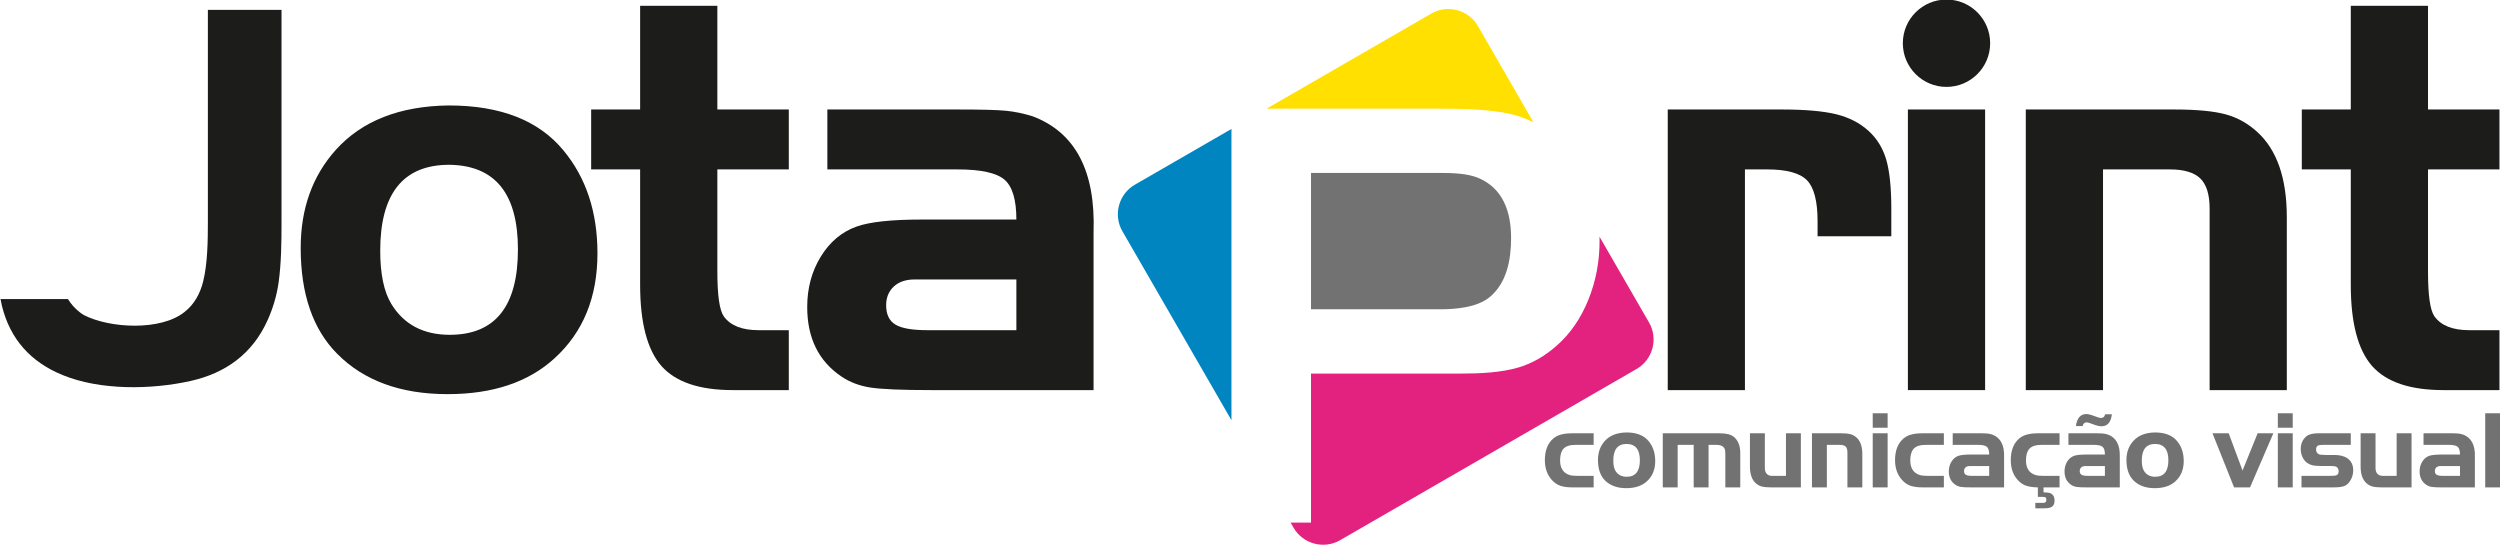
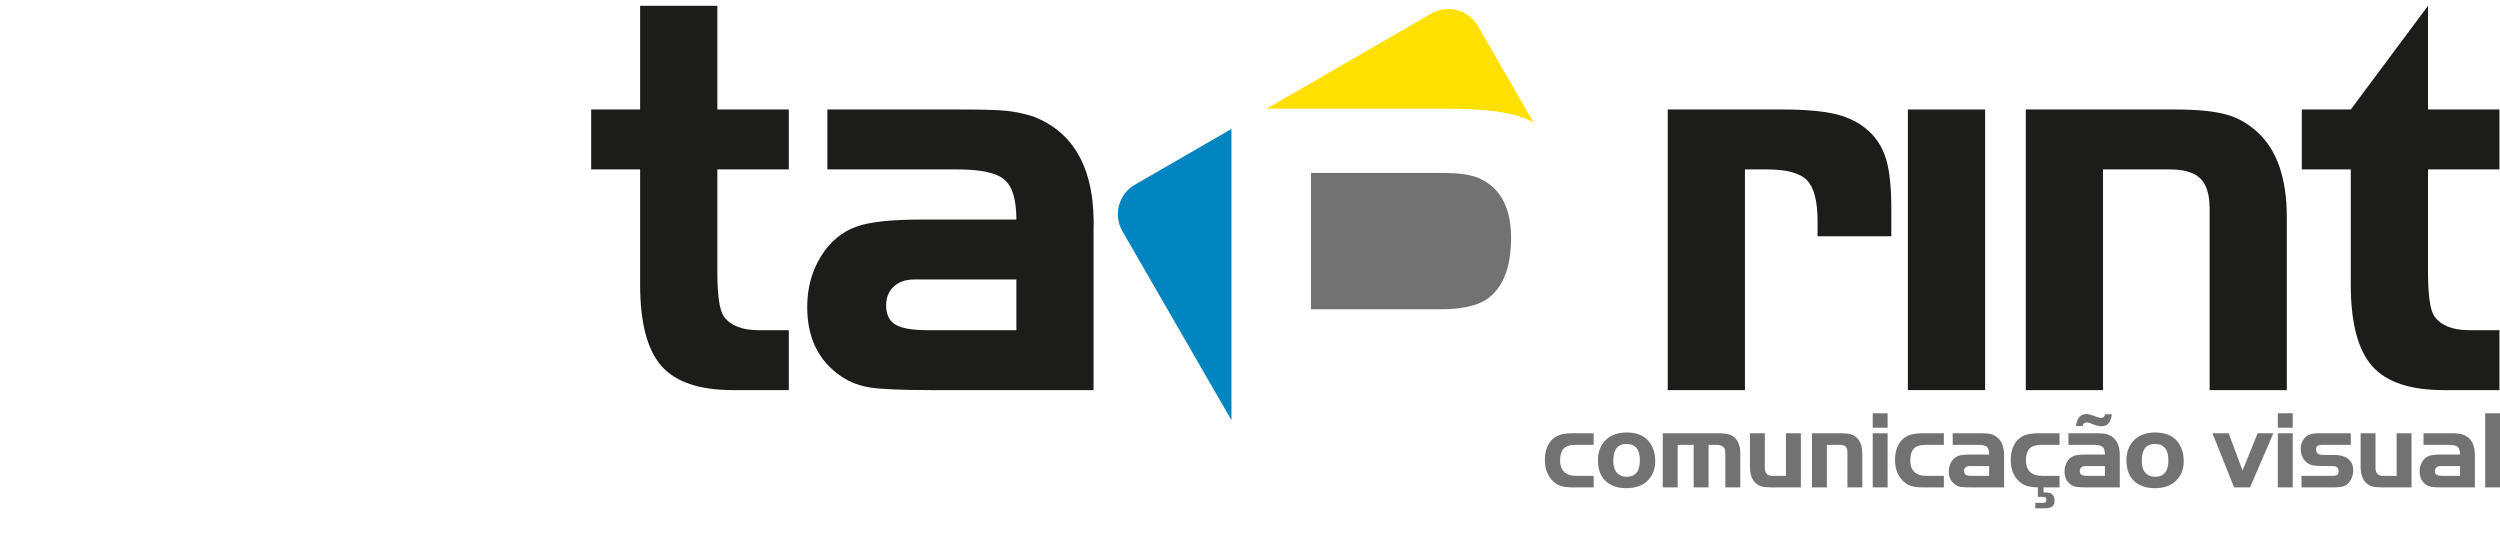
<svg xmlns="http://www.w3.org/2000/svg" width="280.6pt" height="61.7pt" viewBox="0 0 280.6 61.7" version="1.1">
  <defs>
    <clipPath id="clip1">
      <path d="M 173 46 L 280.602 46 L 280.602 58 L 173 58 Z M 173 46 " />
    </clipPath>
    <clipPath id="clip2">
      <path d="M 258 0 L 280.602 0 L 280.602 44 L 258 44 Z M 258 0 " />
    </clipPath>
    <clipPath id="clip3">
-       <path d="M 144 26 L 186 26 L 186 61.699 L 144 61.699 Z M 144 26 " />
-     </clipPath>
+       </clipPath>
  </defs>
  <g id="surface1">
    <g clip-path="url(#clip1)" clip-rule="nonzero">
      <path style=" stroke:none;fill-rule:evenodd;fill:rgb(44.701%,44.701%,45.093%);fill-opacity:1;" d="M 178.871 48.629 L 178.871 49.93 L 176.867 49.93 C 176.203 49.93 175.738 50.078 175.473 50.379 C 175.227 50.664 175.105 51.094 175.105 51.668 C 175.105 52.328 175.309 52.801 175.715 53.094 C 175.879 53.211 176.059 53.293 176.254 53.344 C 176.449 53.387 176.719 53.41 177.07 53.41 L 178.871 53.41 L 178.871 54.707 L 176.586 54.707 C 175.973 54.707 175.488 54.648 175.129 54.523 C 174.773 54.398 174.453 54.18 174.176 53.867 C 173.652 53.285 173.395 52.543 173.395 51.656 C 173.395 50.574 173.707 49.766 174.332 49.227 C 174.578 49.012 174.879 48.859 175.227 48.77 C 175.578 48.672 176.031 48.629 176.586 48.629 Z M 182.562 48.539 C 183.684 48.539 184.512 48.867 185.047 49.516 C 185.535 50.109 185.781 50.852 185.781 51.746 C 185.781 52.695 185.473 53.453 184.855 54.016 C 184.289 54.535 183.516 54.793 182.535 54.793 C 181.52 54.793 180.723 54.5 180.148 53.926 C 179.617 53.395 179.355 52.625 179.355 51.629 C 179.355 50.777 179.609 50.07 180.117 49.504 C 180.68 48.871 181.496 48.555 182.562 48.539 Z M 182.57 49.828 C 181.574 49.828 181.078 50.449 181.078 51.691 C 181.078 52.195 181.156 52.582 181.316 52.844 C 181.59 53.289 182.012 53.512 182.582 53.512 C 183.566 53.512 184.059 52.895 184.059 51.66 C 184.059 50.449 183.566 49.84 182.57 49.828 Z M 186.629 48.629 L 192.773 48.629 C 193.332 48.629 193.758 48.668 194.051 48.754 C 194.34 48.836 194.582 48.98 194.777 49.191 C 195.145 49.59 195.328 50.141 195.328 50.836 L 195.328 54.707 L 193.652 54.707 L 193.652 51.102 C 193.652 50.805 193.641 50.602 193.613 50.492 C 193.586 50.371 193.531 50.273 193.441 50.18 C 193.27 50.012 193.008 49.93 192.656 49.93 L 191.77 49.93 L 191.77 54.707 L 190.098 54.707 L 190.098 49.93 L 188.301 49.93 L 188.301 54.707 L 186.629 54.707 Z M 200.457 53.41 L 200.457 48.629 L 202.129 48.629 L 202.129 54.707 L 198.844 54.707 C 198.363 54.707 197.996 54.668 197.738 54.605 C 197.484 54.535 197.254 54.406 197.055 54.223 C 196.629 53.832 196.414 53.219 196.414 52.367 L 196.414 48.629 L 198.086 48.629 L 198.086 52.539 C 198.086 52.812 198.156 53.023 198.297 53.18 C 198.438 53.332 198.633 53.41 198.887 53.41 Z M 203.375 48.629 L 206.598 48.629 C 207.074 48.629 207.441 48.664 207.699 48.734 C 207.953 48.805 208.184 48.934 208.387 49.117 C 208.812 49.504 209.027 50.121 209.027 50.965 L 209.027 54.707 L 207.355 54.707 L 207.355 50.773 C 207.355 50.477 207.289 50.258 207.156 50.121 C 207.02 49.996 206.801 49.93 206.5 49.93 L 205.047 49.93 L 205.047 54.707 L 203.375 54.707 Z M 210.195 48.629 L 211.867 48.629 L 211.867 54.707 L 210.195 54.707 Z M 210.195 46.383 L 211.867 46.383 L 211.867 48.008 L 210.195 48.008 Z M 218.18 48.629 L 218.18 49.93 L 216.176 49.93 C 215.508 49.93 215.043 50.078 214.781 50.379 C 214.535 50.664 214.41 51.094 214.41 51.668 C 214.41 52.328 214.613 52.801 215.02 53.094 C 215.184 53.211 215.363 53.293 215.562 53.344 C 215.754 53.387 216.027 53.41 216.375 53.41 L 218.18 53.41 L 218.18 54.707 L 215.895 54.707 C 215.281 54.707 214.797 54.648 214.438 54.523 C 214.078 54.398 213.762 54.18 213.48 53.867 C 212.961 53.285 212.699 52.543 212.699 51.656 C 212.699 50.574 213.012 49.766 213.641 49.227 C 213.887 49.012 214.188 48.859 214.535 48.77 C 214.887 48.672 215.34 48.629 215.895 48.629 Z M 223.266 51.016 C 223.266 50.59 223.18 50.297 223.008 50.152 C 222.836 50.004 222.5 49.93 221.996 49.93 L 219.172 49.93 L 219.172 48.629 L 221.996 48.629 C 222.5 48.629 222.848 48.637 223.039 48.656 C 223.23 48.672 223.426 48.719 223.621 48.777 C 224.543 49.129 224.984 49.961 224.938 51.281 L 224.938 54.707 L 221.418 54.707 C 220.789 54.707 220.355 54.691 220.113 54.656 C 219.871 54.617 219.66 54.539 219.48 54.414 C 218.984 54.082 218.734 53.582 218.734 52.91 C 218.734 52.5 218.832 52.137 219.031 51.816 C 219.227 51.496 219.484 51.281 219.805 51.164 C 220.09 51.066 220.562 51.016 221.223 51.016 Z M 223.266 52.312 L 221.062 52.312 C 220.871 52.312 220.723 52.363 220.613 52.461 C 220.5 52.566 220.445 52.703 220.445 52.871 C 220.445 53.07 220.512 53.207 220.648 53.289 C 220.781 53.371 221.016 53.41 221.34 53.41 L 223.266 53.41 Z M 229.367 54.707 L 229.367 55.27 L 229.492 55.27 C 229.848 55.27 230.105 55.32 230.254 55.418 C 230.488 55.578 230.605 55.828 230.605 56.184 C 230.605 56.582 230.449 56.848 230.133 56.961 C 229.977 57.023 229.738 57.055 229.414 57.055 L 228.445 57.055 L 228.445 56.445 L 229.301 56.445 C 229.438 56.445 229.535 56.418 229.594 56.363 C 229.652 56.312 229.68 56.227 229.68 56.109 C 229.68 55.973 229.652 55.883 229.598 55.832 C 229.543 55.793 229.43 55.77 229.262 55.77 L 228.73 55.77 L 228.73 54.707 C 228.211 54.691 227.801 54.637 227.5 54.543 C 227.199 54.457 226.926 54.301 226.68 54.082 C 226.016 53.484 225.688 52.676 225.688 51.656 C 225.688 50.574 226 49.766 226.625 49.227 C 226.875 49.012 227.172 48.859 227.523 48.77 C 227.871 48.672 228.328 48.629 228.891 48.629 L 231.164 48.629 L 231.164 49.93 L 229.168 49.93 C 228.5 49.93 228.031 50.078 227.77 50.379 C 227.52 50.664 227.395 51.094 227.395 51.668 C 227.395 52.328 227.602 52.801 228.004 53.094 C 228.172 53.211 228.352 53.293 228.547 53.344 C 228.742 53.387 229.012 53.41 229.363 53.41 L 231.164 53.41 L 231.164 54.707 Z M 236.254 51.016 C 236.254 50.59 236.168 50.297 235.996 50.152 C 235.82 50.004 235.484 49.93 234.98 49.93 L 232.16 49.93 L 232.16 48.629 L 234.98 48.629 C 235.484 48.629 235.832 48.637 236.027 48.656 C 236.219 48.672 236.414 48.719 236.605 48.777 C 237.531 49.129 237.969 49.961 237.926 51.281 L 237.926 54.707 L 234.402 54.707 C 233.773 54.707 233.34 54.691 233.098 54.656 C 232.859 54.617 232.645 54.539 232.465 54.414 C 231.969 54.082 231.723 53.582 231.723 52.91 C 231.723 52.5 231.82 52.137 232.016 51.816 C 232.211 51.496 232.469 51.281 232.789 51.164 C 233.074 51.066 233.547 51.016 234.211 51.016 Z M 236.254 52.312 L 234.047 52.312 C 233.859 52.312 233.707 52.363 233.598 52.461 C 233.488 52.566 233.43 52.703 233.43 52.871 C 233.43 53.07 233.5 53.207 233.633 53.289 C 233.77 53.371 234 53.41 234.324 53.41 L 236.254 53.41 Z M 237.035 46.496 C 236.934 47.395 236.547 47.844 235.875 47.844 C 235.617 47.844 235.285 47.766 234.883 47.605 C 234.559 47.473 234.336 47.406 234.219 47.406 C 233.961 47.406 233.809 47.543 233.758 47.82 L 233 47.82 C 233.125 46.918 233.516 46.473 234.176 46.473 C 234.395 46.473 234.723 46.559 235.156 46.73 C 235.457 46.848 235.68 46.91 235.828 46.91 C 236.07 46.91 236.223 46.77 236.277 46.496 Z M 241.879 48.539 C 243 48.539 243.828 48.867 244.363 49.516 C 244.855 50.109 245.102 50.852 245.102 51.746 C 245.102 52.695 244.793 53.453 244.176 54.016 C 243.609 54.535 242.836 54.793 241.852 54.793 C 240.836 54.793 240.043 54.5 239.465 53.926 C 238.938 53.395 238.672 52.625 238.672 51.629 C 238.672 50.777 238.926 50.07 239.434 49.504 C 240 48.871 240.816 48.555 241.879 48.539 Z M 241.891 49.828 C 240.895 49.828 240.395 50.449 240.395 51.691 C 240.395 52.195 240.477 52.582 240.637 52.844 C 240.906 53.289 241.328 53.512 241.902 53.512 C 242.883 53.512 243.379 52.895 243.379 51.66 C 243.379 50.449 242.883 49.84 241.891 49.828 Z M 251.703 52.812 L 253.398 48.629 L 255.164 48.629 L 252.543 54.707 L 250.754 54.707 L 248.328 48.629 L 250.148 48.629 Z M 255.664 48.629 L 257.336 48.629 L 257.336 54.707 L 255.664 54.707 Z M 255.664 46.383 L 257.336 46.383 L 257.336 48.008 L 255.664 48.008 Z M 263.852 48.629 L 263.852 49.93 L 260.887 49.93 C 260.551 49.93 260.336 49.945 260.242 49.98 C 260.051 50.039 259.957 50.207 259.957 50.469 C 259.957 50.688 260.047 50.852 260.23 50.965 C 260.328 51.031 260.598 51.066 261.039 51.066 L 262.027 51.066 C 262.656 51.066 263.152 51.199 263.52 51.473 C 263.922 51.773 264.125 52.207 264.125 52.793 C 264.125 53.23 264.004 53.633 263.762 54 C 263.574 54.285 263.348 54.477 263.086 54.57 C 262.82 54.664 262.387 54.707 261.777 54.707 L 258.32 54.707 L 258.32 53.41 L 261.297 53.41 C 261.664 53.41 261.914 53.406 262.047 53.391 C 262.344 53.359 262.488 53.195 262.488 52.895 C 262.488 52.645 262.391 52.473 262.199 52.375 C 262.094 52.328 261.852 52.301 261.473 52.301 L 260.461 52.301 C 260.066 52.301 259.766 52.273 259.551 52.227 C 259.34 52.176 259.141 52.086 258.957 51.957 C 258.734 51.793 258.559 51.574 258.43 51.297 C 258.297 51.023 258.234 50.723 258.234 50.402 C 258.234 49.789 258.453 49.309 258.898 48.949 C 259.16 48.738 259.621 48.629 260.277 48.629 Z M 269 53.41 L 269 48.629 L 270.672 48.629 L 270.672 54.707 L 267.387 54.707 C 266.906 54.707 266.539 54.668 266.281 54.605 C 266.027 54.535 265.797 54.406 265.598 54.223 C 265.172 53.832 264.957 53.219 264.957 52.367 L 264.957 48.629 L 266.629 48.629 L 266.629 52.539 C 266.629 52.812 266.699 53.023 266.84 53.18 C 266.98 53.332 267.176 53.41 267.43 53.41 Z M 276.109 51.016 C 276.109 50.59 276.023 50.297 275.852 50.152 C 275.68 50.004 275.344 49.93 274.84 49.93 L 272.016 49.93 L 272.016 48.629 L 274.84 48.629 C 275.344 48.629 275.691 48.637 275.883 48.656 C 276.074 48.672 276.27 48.719 276.465 48.777 C 277.387 49.129 277.828 49.961 277.781 51.281 L 277.781 54.707 L 274.262 54.707 C 273.633 54.707 273.199 54.691 272.957 54.656 C 272.715 54.617 272.504 54.539 272.324 54.414 C 271.828 54.082 271.578 53.582 271.578 52.91 C 271.578 52.5 271.676 52.137 271.875 51.816 C 272.07 51.496 272.328 51.281 272.648 51.164 C 272.934 51.066 273.406 51.016 274.066 51.016 Z M 276.109 52.312 L 273.906 52.312 C 273.715 52.312 273.566 52.363 273.457 52.461 C 273.348 52.566 273.289 52.703 273.289 52.871 C 273.289 53.07 273.355 53.207 273.492 53.289 C 273.625 53.371 273.859 53.41 274.184 53.41 L 276.109 53.41 Z M 280.613 54.707 L 278.941 54.707 L 278.941 46.383 L 280.613 46.383 Z M 280.613 54.707 " />
    </g>
-     <path style=" stroke:none;fill-rule:evenodd;fill:rgb(10.985%,10.985%,10.205%);fill-opacity:1;" d="M 7.629 33.57 L 0.059 33.57 C 0.105 33.828 0.156 34.086 0.219 34.34 C 1.145 38.086 3.461 40.637 7.012 42.09 C 11.238 43.828 16.949 43.746 21.363 42.766 C 25.344 41.883 28.336 39.699 30.023 35.965 C 30.637 34.609 31.059 33.191 31.27 31.715 C 31.578 29.523 31.598 27.113 31.598 24.902 L 31.598 1.105 L 23.332 1.105 L 23.332 24.902 C 23.332 26.961 23.301 29.594 22.801 31.598 C 22.461 32.949 21.812 34.164 20.703 35.023 C 18.051 37.152 12.344 36.867 9.41 35.363 C 9.242 35.262 9.082 35.148 8.93 35.027 C 8.406 34.621 7.973 34.129 7.629 33.57 Z M 7.629 33.57 " />
-     <path style=" stroke:none;fill-rule:evenodd;fill:rgb(10.985%,10.985%,10.205%);fill-opacity:1;" d="M 50.375 11.836 C 56.184 11.836 60.473 13.52 63.242 16.883 C 65.789 19.953 67.059 23.797 67.059 28.438 C 67.059 33.352 65.465 37.273 62.262 40.195 C 59.332 42.891 55.32 44.238 50.234 44.238 C 44.973 44.238 40.844 42.73 37.859 39.723 C 35.121 36.973 33.75 33.008 33.75 27.832 C 33.75 23.414 35.066 19.746 37.695 16.816 C 40.629 13.562 44.855 11.902 50.375 11.836 Z M 50.426 18.496 C 45.266 18.496 42.676 21.711 42.676 28.145 C 42.676 30.766 43.098 32.758 43.926 34.117 C 45.328 36.418 47.516 37.578 50.48 37.578 C 55.578 37.578 58.133 34.387 58.133 27.996 C 58.133 21.723 55.57 18.562 50.426 18.496 Z M 50.426 18.496 " />
    <path style=" stroke:none;fill-rule:evenodd;fill:rgb(10.985%,10.985%,10.205%);fill-opacity:1;" d="M 71.848 12.289 L 71.848 0.648 L 80.516 0.648 L 80.516 12.289 L 88.535 12.289 L 88.535 19.016 L 80.516 19.016 L 80.516 30.465 C 80.516 33.137 80.754 34.816 81.238 35.508 C 81.98 36.539 83.273 37.059 85.129 37.059 L 88.535 37.059 L 88.535 43.785 L 82.25 43.785 C 78.5 43.785 75.828 42.883 74.23 41.07 C 72.648 39.258 71.848 36.219 71.848 31.973 L 71.848 19.016 L 66.352 19.016 L 66.352 12.289 Z M 71.848 12.289 " />
    <path style=" stroke:none;fill-rule:evenodd;fill:rgb(10.985%,10.985%,10.205%);fill-opacity:1;" d="M 114.078 24.641 C 114.078 22.434 113.637 20.934 112.742 20.164 C 111.848 19.402 110.102 19.016 107.492 19.016 L 92.863 19.016 L 92.863 12.289 L 107.492 12.289 C 110.102 12.289 111.898 12.332 112.902 12.43 C 113.895 12.527 114.906 12.742 115.91 13.055 C 120.695 14.867 122.969 19.188 122.742 26.031 L 122.742 43.785 L 104.496 43.785 C 101.238 43.785 98.988 43.688 97.734 43.504 C 96.484 43.312 95.387 42.902 94.449 42.266 C 91.883 40.539 90.602 37.945 90.602 34.461 C 90.602 32.34 91.105 30.453 92.133 28.789 C 93.145 27.145 94.48 26.023 96.141 25.43 C 97.617 24.902 100.062 24.641 103.492 24.641 Z M 114.078 31.367 L 102.652 31.367 C 101.672 31.367 100.895 31.629 100.324 32.156 C 99.754 32.684 99.461 33.383 99.461 34.258 C 99.461 35.289 99.805 36.016 100.508 36.434 C 101.207 36.855 102.402 37.059 104.086 37.059 L 114.078 37.059 Z M 114.078 31.367 " />
    <path style=" stroke:none;fill-rule:evenodd;fill:rgb(10.985%,10.985%,10.205%);fill-opacity:1;" d="M 187.188 12.289 L 200.035 12.289 C 202.645 12.289 204.672 12.473 206.113 12.828 C 207.547 13.184 208.754 13.809 209.727 14.691 C 210.676 15.555 211.332 16.633 211.711 17.914 C 212.086 19.199 212.281 21.039 212.281 23.445 L 212.281 26.52 L 204.004 26.52 L 204.004 24.805 C 204.004 22.574 203.602 21.039 202.816 20.234 C 202.02 19.422 200.531 19.016 198.355 19.016 L 195.852 19.016 L 195.852 43.785 L 187.188 43.785 Z M 187.188 12.289 " />
    <path style=" stroke:none;fill-rule:evenodd;fill:rgb(10.985%,10.985%,10.205%);fill-opacity:1;" d="M 214.141 43.785 L 222.809 43.785 L 222.809 12.289 L 214.141 12.289 Z M 214.141 43.785 " />
    <path style=" stroke:none;fill-rule:evenodd;fill:rgb(10.985%,10.985%,10.205%);fill-opacity:1;" d="M 227.375 12.289 L 244.074 12.289 C 246.551 12.289 248.461 12.473 249.785 12.828 C 251.113 13.184 252.309 13.852 253.355 14.812 C 255.562 16.816 256.672 20.008 256.672 24.383 L 256.672 43.785 L 248.008 43.785 L 248.008 23.402 C 248.008 21.852 247.664 20.73 246.973 20.039 C 246.273 19.359 245.141 19.016 243.566 19.016 L 236.043 19.016 L 236.043 43.785 L 227.375 43.785 Z M 227.375 12.289 " />
    <g clip-path="url(#clip2)" clip-rule="nonzero">
-       <path style=" stroke:none;fill-rule:evenodd;fill:rgb(10.985%,10.985%,10.205%);fill-opacity:1;" d="M 263.852 12.289 L 263.852 0.648 L 272.52 0.648 L 272.52 12.289 L 280.539 12.289 L 280.539 19.016 L 272.52 19.016 L 272.52 30.461 C 272.52 33.137 272.754 34.816 273.242 35.508 C 273.984 36.539 275.277 37.059 277.133 37.059 L 280.539 37.059 L 280.539 43.785 L 274.254 43.785 C 270.504 43.785 267.828 42.879 266.234 41.07 C 264.648 39.258 263.852 36.219 263.852 31.973 L 263.852 19.016 L 258.355 19.016 L 258.355 12.289 Z M 263.852 12.289 " />
+       <path style=" stroke:none;fill-rule:evenodd;fill:rgb(10.985%,10.985%,10.205%);fill-opacity:1;" d="M 263.852 12.289 L 272.52 0.648 L 272.52 12.289 L 280.539 12.289 L 280.539 19.016 L 272.52 19.016 L 272.52 30.461 C 272.52 33.137 272.754 34.816 273.242 35.508 C 273.984 36.539 275.277 37.059 277.133 37.059 L 280.539 37.059 L 280.539 43.785 L 274.254 43.785 C 270.504 43.785 267.828 42.879 266.234 41.07 C 264.648 39.258 263.852 36.219 263.852 31.973 L 263.852 19.016 L 258.355 19.016 L 258.355 12.289 Z M 263.852 12.289 " />
    </g>
    <path style=" stroke:none;fill-rule:evenodd;fill:rgb(100%,87.889%,0%);fill-opacity:1;" d="M 160.656 1.52 L 142.164 12.195 L 161.414 12.195 C 164.062 12.195 168.004 12.234 170.527 13.07 C 171.086 13.254 171.617 13.477 172.117 13.73 L 165.875 2.914 C 164.824 1.098 162.477 0.469 160.656 1.52 Z M 160.656 1.52 " />
    <path style=" stroke:none;fill-rule:evenodd;fill:rgb(44.701%,44.701%,45.093%);fill-opacity:1;" d="M 161.797 19.41 L 147.148 19.41 L 147.148 34.715 L 161.582 34.715 C 163.34 34.715 165.715 34.531 167.145 33.391 C 169.133 31.805 169.605 29.117 169.605 26.715 C 169.605 23.809 168.723 21.105 165.852 19.941 C 164.691 19.473 163.035 19.41 161.797 19.41 Z M 161.797 19.41 " />
    <path style=" stroke:none;fill-rule:evenodd;fill:rgb(0%,52.147%,75.781%);fill-opacity:1;" d="M 138.219 47.164 L 138.219 14.473 L 127.371 20.734 C 125.555 21.785 124.926 24.133 125.977 25.953 Z M 138.219 47.164 " />
    <g clip-path="url(#clip3)" clip-rule="nonzero">
      <path style=" stroke:none;fill-rule:evenodd;fill:rgb(89.062%,12.939%,49.414%);fill-opacity:1;" d="M 164.062 41.93 L 147.148 41.93 L 147.148 58.656 L 144.855 58.656 L 145.191 59.234 C 146.242 61.055 148.59 61.684 150.41 60.633 L 183.691 41.414 C 185.512 40.367 186.141 38.02 185.09 36.199 L 179.527 26.566 C 179.531 26.73 179.535 26.898 179.535 27.062 C 179.535 29.352 179.121 31.574 178.258 33.695 C 177.457 35.656 176.309 37.402 174.715 38.805 C 173.469 39.902 172.051 40.766 170.453 41.238 C 168.484 41.824 166.102 41.93 164.062 41.93 Z M 164.062 41.93 " />
    </g>
-     <path style=" stroke:none;fill-rule:evenodd;fill:rgb(10.985%,10.985%,10.205%);fill-opacity:1;" d="M 218.473 -0.051 C 215.766 -0.051 213.574 2.145 213.574 4.852 C 213.574 7.559 215.766 9.754 218.473 9.754 C 221.18 9.754 223.375 7.559 223.375 4.852 C 223.375 2.145 221.18 -0.051 218.473 -0.051 Z M 218.473 -0.051 " />
  </g>
</svg>